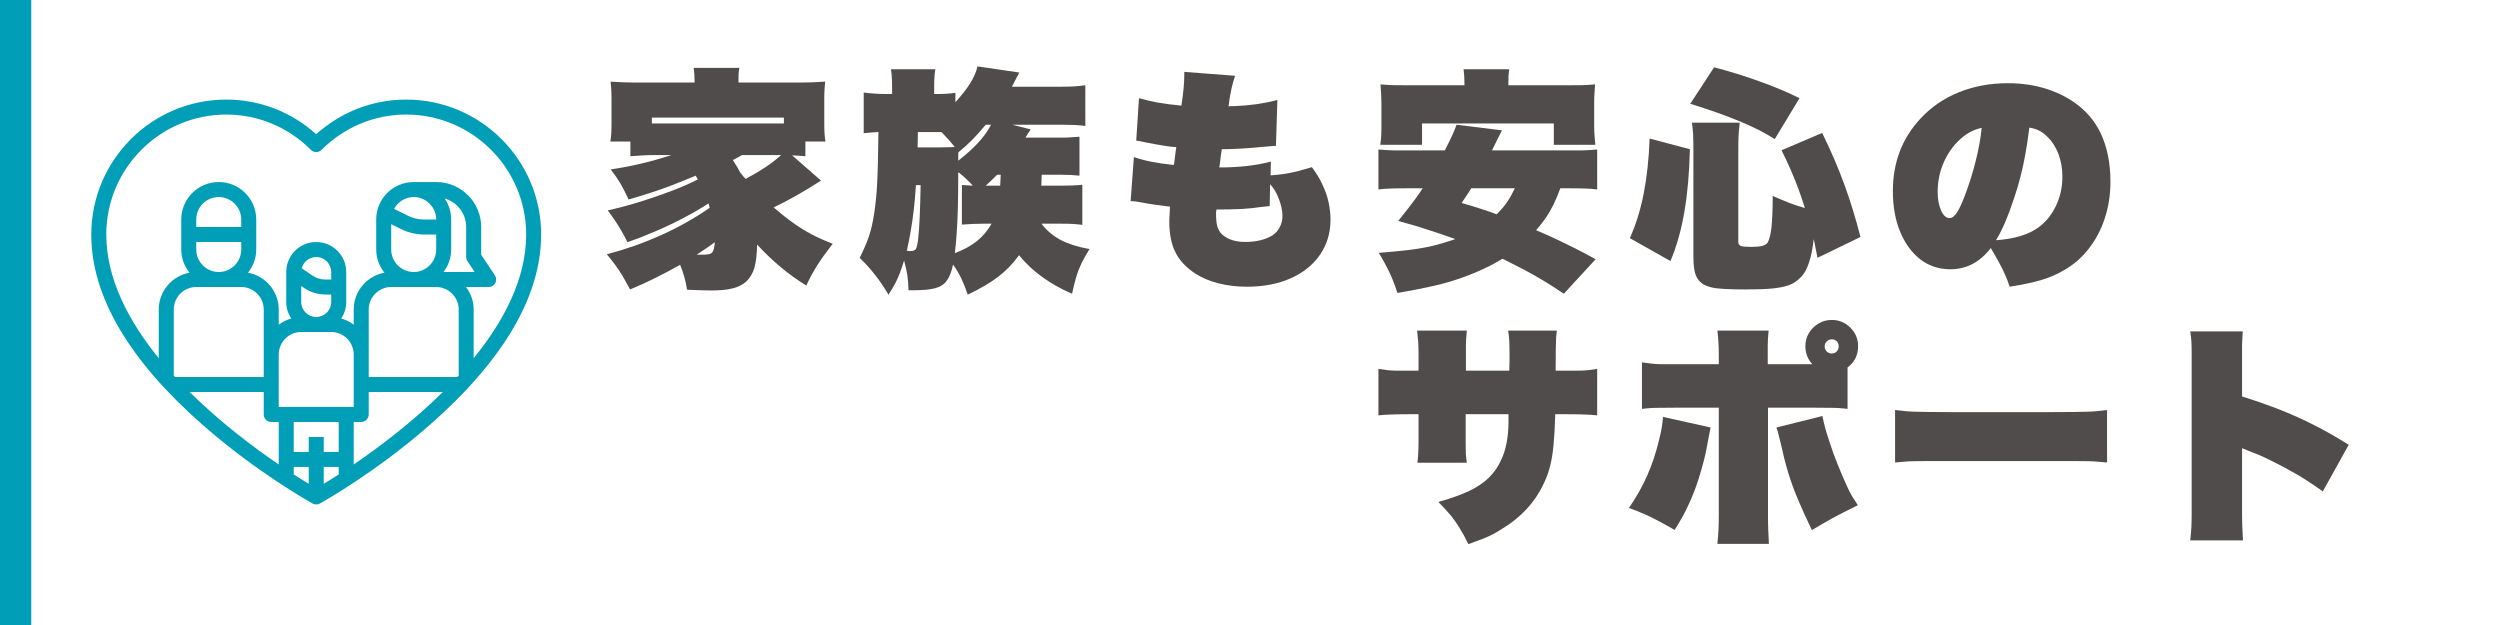
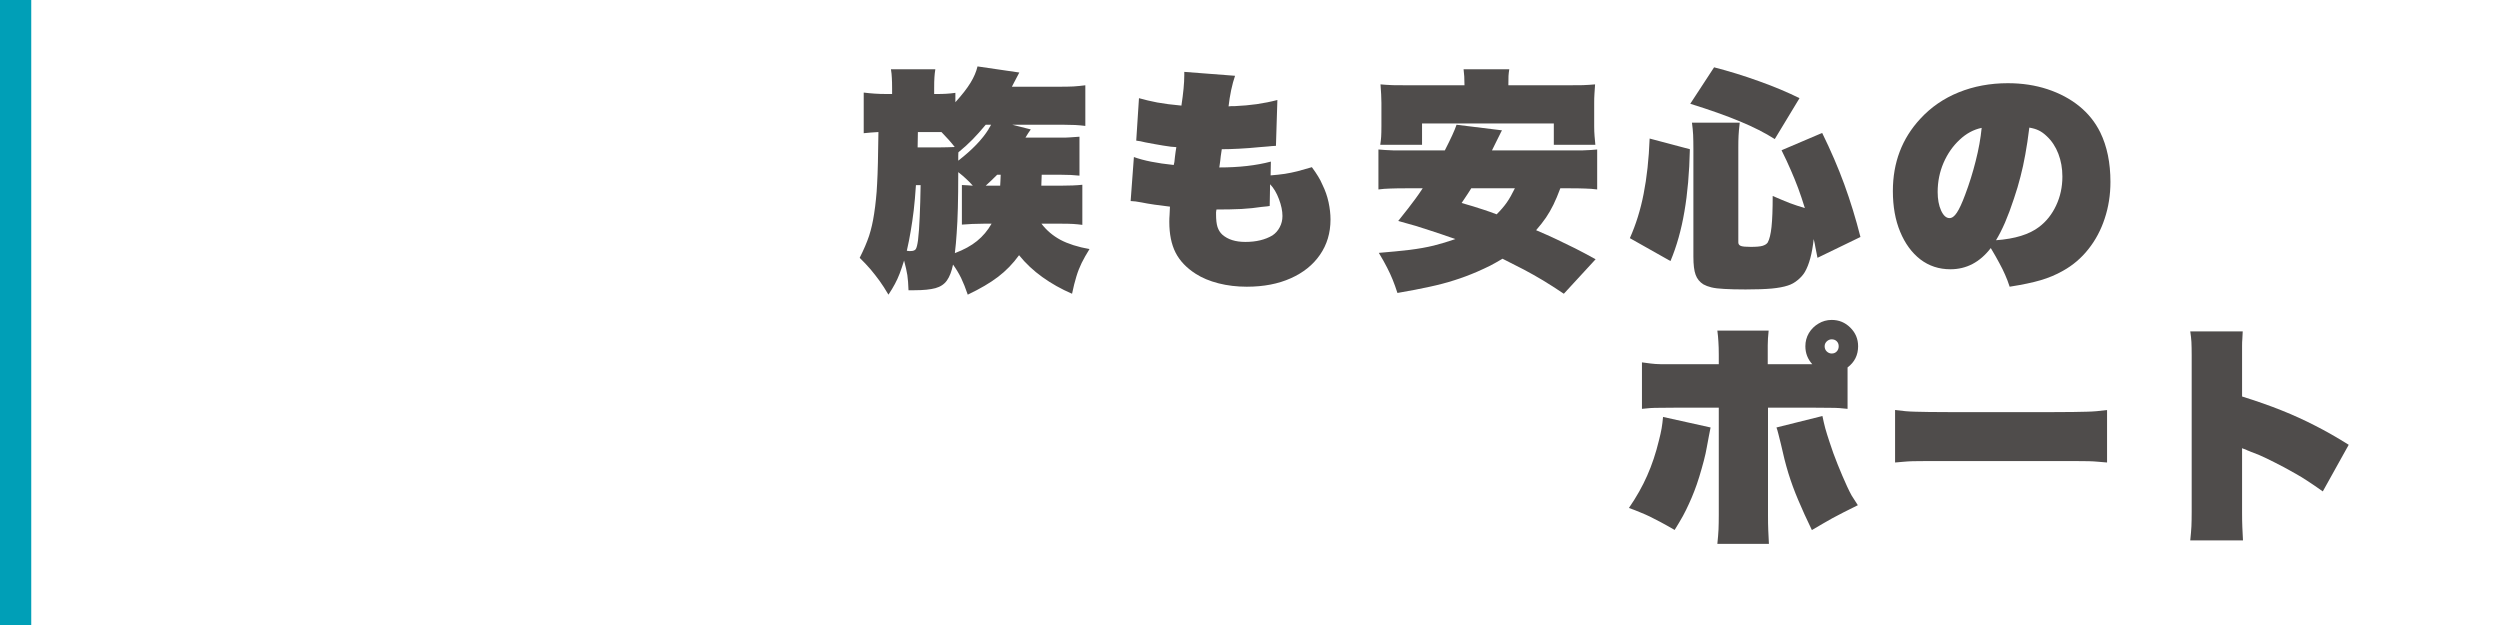
<svg xmlns="http://www.w3.org/2000/svg" width="400" zoomAndPan="magnify" viewBox="0 0 300 75" height="100" preserveAspectRatio="xMidYMid meet" version="1.0">
  <defs>
    <g />
    <clipPath id="59073d5cc1">
      <path d="M 0 0 L 3.75 0 L 3.75 75 L 0 75 Z M 0 0 " clip-rule="nonzero" />
    </clipPath>
    <clipPath id="70bb5ac85a">
      <path d="M 0 0 L 3.75 0 L 3.75 75 L 0 75 Z M 0 0 " clip-rule="nonzero" />
    </clipPath>
    <clipPath id="826d9671c8">
      <rect x="0" width="4" y="0" height="75" />
    </clipPath>
    <clipPath id="2e8930a46f">
      <path d="M 10.953 11.949 L 64.953 11.949 L 64.953 60.699 L 10.953 60.699 Z M 10.953 11.949 " clip-rule="nonzero" />
    </clipPath>
  </defs>
  <rect x="-30" width="360" fill="#ffffff" y="-7.5" height="90" fill-opacity="1" />
-   <rect x="-30" width="360" fill="#ffffff" y="-7.5" height="90" fill-opacity="1" />
  <g fill="#4f4c4b" fill-opacity="1">
    <g transform="translate(72.147, 32.25)">
      <g>
-         <path d="M 22.906 -13.609 L 26.375 -10.578 C 25.27 -9.867 24.254 -9.254 23.328 -8.734 C 22.41 -8.211 21.531 -7.754 20.688 -7.359 C 21.508 -6.648 22.285 -6.035 23.016 -5.516 C 23.742 -4.992 24.488 -4.531 25.25 -4.125 C 26.02 -3.727 26.863 -3.352 27.781 -3 C 27.031 -2.039 26.414 -1.188 25.938 -0.438 C 25.469 0.301 25.023 1.117 24.609 2.016 C 22.504 0.723 20.535 -0.914 18.703 -2.906 C 18.68 -1.727 18.578 -0.805 18.391 -0.141 C 18.203 0.516 17.879 1.066 17.422 1.516 C 17.023 1.891 16.488 2.164 15.812 2.344 C 15.145 2.52 14.258 2.609 13.156 2.609 C 12.875 2.609 12.445 2.598 11.875 2.578 C 11.312 2.555 10.785 2.535 10.297 2.516 C 10.203 1.898 10.086 1.367 9.953 0.922 C 9.828 0.473 9.664 0.008 9.469 -0.469 C 8.477 0.082 7.516 0.594 6.578 1.062 C 5.648 1.531 4.613 2.004 3.469 2.484 C 3.133 1.867 2.832 1.328 2.562 0.859 C 2.289 0.398 2.004 -0.023 1.703 -0.422 C 1.41 -0.828 1.066 -1.266 0.672 -1.734 C 2.93 -2.328 5.102 -3.094 7.188 -4.031 C 9.281 -4.977 11.223 -6.07 13.016 -7.312 C 12.992 -7.414 12.973 -7.5 12.953 -7.562 C 12.941 -7.633 12.914 -7.727 12.875 -7.844 C 12.094 -7.32 11.148 -6.77 10.047 -6.188 C 8.953 -5.602 7.801 -5.051 6.594 -4.531 C 5.383 -4.008 4.238 -3.562 3.156 -3.188 C 2.895 -3.707 2.648 -4.16 2.422 -4.547 C 2.203 -4.93 1.969 -5.312 1.719 -5.688 C 1.469 -6.07 1.156 -6.508 0.781 -7 C 2.031 -7.281 3.316 -7.625 4.641 -8.031 C 5.973 -8.445 7.242 -8.883 8.453 -9.344 C 9.672 -9.812 10.719 -10.27 11.594 -10.719 C 11.539 -10.812 11.5 -10.883 11.469 -10.938 C 11.438 -11 11.395 -11.078 11.344 -11.172 C 10.312 -10.742 9.367 -10.363 8.516 -10.031 C 7.672 -9.707 6.832 -9.41 6 -9.141 C 5.176 -8.867 4.27 -8.594 3.281 -8.312 C 2.926 -9.082 2.602 -9.719 2.312 -10.219 C 2.02 -10.719 1.629 -11.285 1.141 -11.922 C 3.566 -12.273 5.992 -12.848 8.422 -13.641 L 6.328 -13.641 C 5.785 -13.641 5.289 -13.625 4.844 -13.594 C 4.395 -13.562 3.945 -13.531 3.5 -13.5 L 3.5 -15.266 L 1.094 -15.266 C 1.145 -15.578 1.18 -15.883 1.203 -16.188 C 1.223 -16.5 1.234 -16.898 1.234 -17.391 L 1.234 -20.359 C 1.234 -20.836 1.223 -21.234 1.203 -21.547 C 1.18 -21.859 1.156 -22.16 1.125 -22.453 C 1.582 -22.422 2.07 -22.395 2.594 -22.375 C 3.125 -22.352 3.805 -22.344 4.641 -22.344 L 11.203 -22.344 L 11.203 -22.484 C 11.203 -23.141 11.164 -23.68 11.094 -24.109 L 16.578 -24.109 C 16.535 -23.898 16.504 -23.66 16.484 -23.391 C 16.473 -23.117 16.469 -22.828 16.469 -22.516 L 16.469 -22.344 L 23.359 -22.344 C 24.191 -22.344 24.867 -22.352 25.391 -22.375 C 25.922 -22.395 26.414 -22.422 26.875 -22.453 C 26.844 -22.16 26.816 -21.859 26.797 -21.547 C 26.773 -21.234 26.766 -20.836 26.766 -20.359 L 26.766 -17.359 C 26.766 -16.953 26.773 -16.582 26.797 -16.25 C 26.816 -15.926 26.852 -15.598 26.906 -15.266 L 24.5 -15.266 L 24.5 -13.5 C 24.195 -13.531 23.945 -13.551 23.75 -13.562 C 23.562 -13.57 23.281 -13.586 22.906 -13.609 Z M 21.594 -13.641 L 16.891 -13.641 C 16.703 -13.547 16.555 -13.461 16.453 -13.391 C 16.348 -13.328 16.129 -13.211 15.797 -13.047 C 16.055 -12.641 16.234 -12.352 16.328 -12.188 C 16.422 -12.031 16.539 -11.812 16.688 -11.531 C 16.832 -11.344 16.941 -11.207 17.016 -11.125 C 17.098 -11.039 17.203 -10.926 17.328 -10.781 C 18.203 -11.25 18.973 -11.703 19.641 -12.141 C 20.305 -12.578 20.957 -13.078 21.594 -13.641 Z M 11.453 -1.688 C 11.672 -1.688 11.836 -1.688 11.953 -1.688 C 12.066 -1.688 12.16 -1.688 12.234 -1.688 C 12.797 -1.688 13.156 -1.773 13.312 -1.953 C 13.469 -2.129 13.578 -2.539 13.641 -3.188 C 13.285 -2.926 12.961 -2.695 12.672 -2.5 C 12.379 -2.312 11.973 -2.039 11.453 -1.688 Z M 21.922 -17.438 L 21.922 -18.141 L 6.078 -18.141 L 6.078 -17.438 Z M 21.922 -17.438 " />
-       </g>
+         </g>
    </g>
  </g>
  <g fill="#4f4c4b" fill-opacity="1">
    <g transform="translate(102.943, 32.25)">
      <g>
        <path d="M 11.703 -21.109 L 11.703 -19.984 C 12.504 -20.867 13.109 -21.645 13.516 -22.312 C 13.93 -22.988 14.211 -23.645 14.359 -24.281 L 19.375 -23.547 C 19.25 -23.305 19.094 -23.008 18.906 -22.656 C 18.719 -22.301 18.578 -22.031 18.484 -21.844 L 24.328 -21.844 C 24.867 -21.844 25.379 -21.852 25.859 -21.875 C 26.336 -21.906 26.816 -21.953 27.297 -22.016 L 27.297 -17.141 C 26.891 -17.191 26.484 -17.227 26.078 -17.25 C 25.68 -17.27 25.211 -17.281 24.672 -17.281 L 18.531 -17.281 L 20.75 -16.719 C 20.613 -16.531 20.508 -16.379 20.438 -16.266 C 20.363 -16.148 20.254 -15.973 20.109 -15.734 L 24.469 -15.734 C 24.844 -15.734 25.176 -15.742 25.469 -15.766 C 25.77 -15.785 26.145 -15.812 26.594 -15.844 L 26.594 -11.172 C 25.977 -11.242 25.223 -11.281 24.328 -11.281 L 22.062 -11.281 C 22.039 -10.832 22.031 -10.551 22.031 -10.438 C 22.031 -10.332 22.023 -10.176 22.016 -9.969 L 24.359 -9.969 C 25.398 -9.969 26.258 -10.004 26.938 -10.078 L 26.938 -5.266 C 26.562 -5.316 26.195 -5.352 25.844 -5.375 C 25.488 -5.395 25.051 -5.406 24.531 -5.406 L 22.031 -5.406 C 22.645 -4.602 23.406 -3.957 24.312 -3.469 C 25.219 -2.988 26.379 -2.617 27.797 -2.359 C 27.43 -1.773 27.117 -1.223 26.859 -0.703 C 26.609 -0.191 26.395 0.352 26.219 0.938 C 26.039 1.52 25.867 2.207 25.703 3 C 24.398 2.438 23.211 1.77 22.141 1 C 21.078 0.238 20.145 -0.633 19.344 -1.625 C 18.613 -0.613 17.773 0.25 16.828 0.969 C 15.891 1.688 14.676 2.398 13.188 3.109 C 12.926 2.336 12.66 1.672 12.391 1.109 C 12.117 0.555 11.797 0.02 11.422 -0.5 C 11.254 0.32 11.008 0.957 10.688 1.406 C 10.375 1.852 9.914 2.16 9.312 2.328 C 8.707 2.492 7.867 2.578 6.797 2.578 C 6.703 2.578 6.598 2.578 6.484 2.578 C 6.379 2.578 6.242 2.578 6.078 2.578 C 6.055 1.848 6.008 1.242 5.938 0.766 C 5.863 0.297 5.734 -0.285 5.547 -0.984 C 5.359 -0.379 5.18 0.141 5.016 0.578 C 4.848 1.016 4.66 1.426 4.453 1.812 C 4.242 2.207 3.984 2.641 3.672 3.109 C 3.297 2.473 2.938 1.914 2.594 1.438 C 2.25 0.969 1.891 0.508 1.516 0.062 C 1.141 -0.375 0.707 -0.832 0.219 -1.312 C 0.707 -2.281 1.082 -3.156 1.344 -3.938 C 1.602 -4.727 1.805 -5.617 1.953 -6.609 C 2.047 -7.203 2.117 -7.781 2.172 -8.344 C 2.234 -8.906 2.281 -9.531 2.312 -10.219 C 2.352 -10.906 2.383 -11.742 2.406 -12.734 C 2.426 -13.723 2.445 -14.945 2.469 -16.406 C 2.113 -16.383 1.805 -16.363 1.547 -16.344 C 1.297 -16.332 1.016 -16.305 0.703 -16.266 L 0.703 -21.141 C 1.129 -21.086 1.562 -21.047 2 -21.016 C 2.438 -20.984 2.926 -20.969 3.469 -20.969 L 4.109 -20.969 L 4.109 -21.641 C 4.109 -22.16 4.098 -22.582 4.078 -22.906 C 4.066 -23.238 4.031 -23.582 3.969 -23.938 L 9.297 -23.938 C 9.242 -23.602 9.207 -23.273 9.188 -22.953 C 9.164 -22.641 9.156 -22.211 9.156 -21.672 L 9.156 -20.969 L 9.469 -20.969 C 9.895 -20.969 10.281 -20.977 10.625 -21 C 10.969 -21.02 11.328 -21.055 11.703 -21.109 Z M 10.031 -16.406 L 7.203 -16.406 L 7.172 -14.562 L 9.75 -14.562 C 10.113 -14.562 10.441 -14.566 10.734 -14.578 C 11.023 -14.586 11.32 -14.598 11.625 -14.609 C 11.207 -15.148 10.676 -15.75 10.031 -16.406 Z M 12.062 -13.969 C 12.051 -13.781 12.047 -13.641 12.047 -13.547 C 12.047 -13.453 12.047 -13.258 12.047 -12.969 C 13.723 -14.27 14.938 -15.531 15.688 -16.75 C 15.688 -16.758 15.691 -16.773 15.703 -16.797 C 15.773 -16.93 15.832 -17.023 15.875 -17.078 C 15.914 -17.141 15.953 -17.207 15.984 -17.281 L 15.344 -17.281 C 14.781 -16.602 14.254 -16.016 13.766 -15.516 C 13.285 -15.023 12.719 -14.508 12.062 -13.969 Z M 12.484 -5.297 L 12.484 -10.047 C 12.766 -10.035 12.977 -10.023 13.125 -10.016 C 13.281 -10.004 13.504 -9.988 13.797 -9.969 C 13.523 -10.281 13.254 -10.555 12.984 -10.797 C 12.723 -11.047 12.41 -11.312 12.047 -11.594 C 12.047 -9.875 12.031 -8.438 12 -7.281 C 11.969 -6.125 11.922 -5.125 11.859 -4.281 C 11.805 -3.445 11.734 -2.645 11.641 -1.875 C 12.723 -2.281 13.609 -2.766 14.297 -3.328 C 14.992 -3.891 15.578 -4.582 16.047 -5.406 L 15.062 -5.406 C 14.562 -5.406 14.113 -5.395 13.719 -5.375 C 13.32 -5.352 12.91 -5.328 12.484 -5.297 Z M 7.531 -10.031 L 6.969 -10.031 C 6.895 -8.883 6.805 -7.875 6.703 -7 C 6.598 -6.125 6.477 -5.301 6.344 -4.531 C 6.219 -3.77 6.062 -2.977 5.875 -2.156 C 5.988 -2.133 6.078 -2.125 6.141 -2.125 C 6.211 -2.125 6.273 -2.125 6.328 -2.125 C 6.641 -2.125 6.848 -2.203 6.953 -2.359 C 7.055 -2.523 7.145 -2.879 7.219 -3.422 C 7.312 -4.203 7.379 -5.141 7.422 -6.234 C 7.473 -7.336 7.508 -8.602 7.531 -10.031 Z M 15.344 -9.969 L 17.078 -9.969 C 17.098 -10.227 17.109 -10.422 17.109 -10.547 C 17.109 -10.68 17.117 -10.926 17.141 -11.281 L 16.719 -11.281 C 16.438 -11 16.195 -10.766 16 -10.578 C 15.801 -10.391 15.582 -10.188 15.344 -9.969 Z M 15.344 -9.969 " />
      </g>
    </g>
  </g>
  <g fill="#4f4c4b" fill-opacity="1">
    <g transform="translate(133.739, 32.25)">
      <g>
        <path d="M 8.375 -23.625 L 14.469 -23.156 C 14.301 -22.688 14.145 -22.113 14 -21.438 C 13.863 -20.77 13.758 -20.117 13.688 -19.484 C 13.844 -19.504 13.957 -19.516 14.031 -19.516 C 14.102 -19.516 14.242 -19.516 14.453 -19.516 C 15.348 -19.555 16.219 -19.633 17.062 -19.75 C 17.914 -19.875 18.742 -20.039 19.547 -20.25 L 19.375 -14.75 C 19.164 -14.738 19 -14.727 18.875 -14.719 C 18.758 -14.707 18.598 -14.691 18.391 -14.672 C 18.191 -14.648 17.867 -14.625 17.422 -14.594 C 16.555 -14.508 15.734 -14.445 14.953 -14.406 C 14.172 -14.363 13.477 -14.344 12.875 -14.344 C 12.82 -13.977 12.781 -13.695 12.75 -13.5 C 12.727 -13.312 12.707 -13.125 12.688 -12.938 C 12.664 -12.75 12.629 -12.488 12.578 -12.156 C 14.941 -12.156 17.004 -12.391 18.766 -12.859 L 18.734 -11.203 C 19.367 -11.254 19.941 -11.316 20.453 -11.391 C 20.961 -11.473 21.469 -11.578 21.969 -11.703 C 22.477 -11.836 23.051 -12 23.688 -12.188 C 24.008 -11.75 24.258 -11.379 24.438 -11.078 C 24.625 -10.785 24.801 -10.441 24.969 -10.047 C 25.289 -9.398 25.531 -8.711 25.688 -7.984 C 25.844 -7.254 25.922 -6.562 25.922 -5.906 C 25.922 -4.301 25.5 -2.891 24.656 -1.672 C 23.82 -0.461 22.656 0.473 21.156 1.141 C 19.656 1.816 17.895 2.156 15.875 2.156 C 14.676 2.156 13.547 2.02 12.484 1.75 C 11.422 1.477 10.508 1.098 9.75 0.609 C 8.645 -0.098 7.836 -0.945 7.328 -1.938 C 6.828 -2.926 6.578 -4.156 6.578 -5.625 C 6.578 -5.906 6.586 -6.176 6.609 -6.438 C 6.629 -6.695 6.645 -7.035 6.656 -7.453 C 5.844 -7.555 5.234 -7.633 4.828 -7.688 C 4.43 -7.75 4.133 -7.797 3.938 -7.828 C 3.738 -7.867 3.52 -7.91 3.281 -7.953 C 2.926 -8.023 2.676 -8.066 2.531 -8.078 C 2.395 -8.086 2.195 -8.102 1.938 -8.125 L 2.328 -13.406 C 3.504 -12.977 5.098 -12.66 7.109 -12.453 C 7.148 -12.609 7.176 -12.727 7.188 -12.812 C 7.195 -12.895 7.219 -13.086 7.25 -13.391 C 7.289 -13.68 7.316 -13.883 7.328 -14 C 7.348 -14.113 7.379 -14.312 7.422 -14.594 C 7.066 -14.602 6.539 -14.664 5.844 -14.781 C 5.156 -14.895 4.43 -15.023 3.672 -15.172 C 3.441 -15.234 3.258 -15.273 3.125 -15.297 C 3 -15.328 2.828 -15.352 2.609 -15.375 L 2.938 -20.469 C 3.594 -20.281 4.32 -20.109 5.125 -19.953 C 5.926 -19.805 6.895 -19.68 8.031 -19.578 C 8.258 -21.066 8.375 -22.281 8.375 -23.219 C 8.375 -23.25 8.375 -23.301 8.375 -23.375 C 8.375 -23.445 8.375 -23.531 8.375 -23.625 Z M 18.672 -10.141 L 18.625 -7.531 C 18.488 -7.508 18.379 -7.492 18.297 -7.484 C 18.211 -7.473 18.004 -7.453 17.672 -7.422 C 16.922 -7.305 16.109 -7.223 15.234 -7.172 C 14.359 -7.129 13.359 -7.109 12.234 -7.109 C 12.211 -6.984 12.195 -6.875 12.188 -6.781 C 12.188 -6.695 12.188 -6.613 12.188 -6.531 C 12.188 -5.895 12.242 -5.391 12.359 -5.016 C 12.484 -4.641 12.676 -4.332 12.938 -4.094 C 13.602 -3.508 14.523 -3.219 15.703 -3.219 C 16.992 -3.219 18.078 -3.477 18.953 -4 C 19.328 -4.25 19.617 -4.578 19.828 -4.984 C 20.047 -5.391 20.156 -5.836 20.156 -6.328 C 20.156 -6.941 20.016 -7.617 19.734 -8.359 C 19.453 -9.109 19.098 -9.703 18.672 -10.141 Z M 18.672 -10.141 " />
      </g>
    </g>
  </g>
  <g fill="#4f4c4b" fill-opacity="1">
    <g transform="translate(164.536, 32.25)">
      <g>
        <path d="M 26.938 -1.141 L 23.125 3 C 22.227 2.395 21.398 1.863 20.641 1.406 C 19.891 0.957 19.125 0.523 18.344 0.109 C 17.57 -0.297 16.711 -0.734 15.766 -1.203 C 15.242 -0.891 14.754 -0.613 14.297 -0.375 C 13.836 -0.145 13.312 0.098 12.719 0.359 C 11.801 0.754 10.895 1.094 10 1.375 C 9.102 1.664 8.117 1.926 7.047 2.156 C 5.973 2.395 4.676 2.645 3.156 2.906 C 2.957 2.289 2.766 1.754 2.578 1.297 C 2.391 0.836 2.172 0.363 1.922 -0.125 C 1.672 -0.625 1.336 -1.219 0.922 -1.906 C 2.336 -2.02 3.57 -2.141 4.625 -2.266 C 5.688 -2.398 6.648 -2.57 7.516 -2.781 C 8.379 -3 9.242 -3.258 10.109 -3.562 C 9.492 -3.781 8.938 -3.973 8.438 -4.141 C 7.945 -4.305 7.457 -4.469 6.969 -4.625 C 6.488 -4.789 5.953 -4.961 5.359 -5.141 C 4.773 -5.316 4.07 -5.516 3.25 -5.734 C 3.727 -6.336 4.125 -6.836 4.438 -7.234 C 4.75 -7.641 5.039 -8.023 5.312 -8.391 C 5.582 -8.754 5.875 -9.176 6.188 -9.656 L 4.344 -9.656 C 3.477 -9.656 2.797 -9.645 2.297 -9.625 C 1.805 -9.613 1.332 -9.578 0.875 -9.516 L 0.875 -14.312 C 1.145 -14.289 1.41 -14.27 1.672 -14.25 C 1.941 -14.227 2.281 -14.211 2.688 -14.203 C 3.094 -14.203 3.645 -14.203 4.344 -14.203 L 8.844 -14.203 C 9.57 -15.617 10.039 -16.645 10.25 -17.281 L 15.703 -16.609 C 15.609 -16.453 15.531 -16.301 15.469 -16.156 C 15.406 -16.02 15.301 -15.812 15.156 -15.531 C 15.02 -15.258 14.801 -14.816 14.5 -14.203 L 23.688 -14.203 C 24.395 -14.203 24.953 -14.203 25.359 -14.203 C 25.773 -14.211 26.113 -14.227 26.375 -14.25 C 26.633 -14.27 26.883 -14.289 27.125 -14.312 L 27.125 -9.516 C 26.664 -9.578 26.188 -9.613 25.688 -9.625 C 25.195 -9.645 24.531 -9.656 23.688 -9.656 L 22.703 -9.656 C 22.422 -8.895 22.145 -8.238 21.875 -7.688 C 21.602 -7.133 21.305 -6.617 20.984 -6.141 C 20.66 -5.672 20.266 -5.164 19.797 -4.625 C 20.734 -4.227 21.562 -3.859 22.281 -3.516 C 23.008 -3.172 23.738 -2.816 24.469 -2.453 C 25.195 -2.086 26.02 -1.648 26.938 -1.141 Z M 17.25 -9.656 L 12.016 -9.656 C 11.848 -9.375 11.711 -9.16 11.609 -9.016 C 11.504 -8.867 11.398 -8.711 11.297 -8.547 C 11.191 -8.391 11.047 -8.172 10.859 -7.891 C 11.398 -7.742 11.863 -7.609 12.25 -7.484 C 12.633 -7.367 13.039 -7.238 13.469 -7.094 C 13.895 -6.957 14.426 -6.77 15.062 -6.531 C 15.562 -7.031 15.969 -7.504 16.281 -7.953 C 16.594 -8.398 16.914 -8.969 17.25 -9.656 Z M 16.469 -22.016 L 23.359 -22.016 C 24.191 -22.016 24.867 -22.02 25.391 -22.031 C 25.922 -22.051 26.414 -22.082 26.875 -22.125 C 26.844 -21.688 26.816 -21.301 26.797 -20.969 C 26.773 -20.633 26.766 -20.281 26.766 -19.906 L 26.766 -17.078 C 26.766 -16.672 26.781 -16.285 26.812 -15.922 C 26.844 -15.555 26.875 -15.207 26.906 -14.875 L 21.922 -14.875 L 21.922 -17.438 L 6.109 -17.438 L 6.109 -14.875 L 1.094 -14.875 C 1.145 -15.188 1.18 -15.504 1.203 -15.828 C 1.223 -16.16 1.234 -16.586 1.234 -17.109 L 1.234 -19.906 C 1.234 -20.258 1.223 -20.598 1.203 -20.922 C 1.18 -21.254 1.156 -21.656 1.125 -22.125 C 1.582 -22.082 2.07 -22.051 2.594 -22.031 C 3.125 -22.02 3.805 -22.016 4.641 -22.016 L 11.203 -22.016 C 11.203 -22.797 11.164 -23.438 11.094 -23.938 L 16.578 -23.938 C 16.535 -23.695 16.504 -23.43 16.484 -23.141 C 16.473 -22.848 16.469 -22.516 16.469 -22.141 Z M 16.469 -22.016 " />
      </g>
    </g>
  </g>
  <g fill="#4f4c4b" fill-opacity="1">
    <g transform="translate(195.332, 32.25)">
      <g>
        <path d="M 13.266 -14.562 L 13.266 -3.156 C 13.266 -2.957 13.367 -2.816 13.578 -2.734 C 13.785 -2.66 14.176 -2.625 14.75 -2.625 C 15.406 -2.625 15.879 -2.664 16.172 -2.75 C 16.473 -2.844 16.68 -2.977 16.797 -3.156 C 17.004 -3.531 17.156 -4.148 17.25 -5.016 C 17.344 -5.891 17.391 -7.129 17.391 -8.734 C 18.211 -8.379 18.898 -8.094 19.453 -7.875 C 20.016 -7.664 20.613 -7.469 21.25 -7.281 C 20.988 -8.133 20.723 -8.926 20.453 -9.656 C 20.18 -10.383 19.883 -11.113 19.562 -11.844 C 19.25 -12.57 18.879 -13.363 18.453 -14.219 L 23.328 -16.297 C 24.367 -14.18 25.254 -12.125 25.984 -10.125 C 26.711 -8.133 27.359 -6.031 27.922 -3.812 L 22.766 -1.312 C 22.648 -1.875 22.566 -2.297 22.516 -2.578 C 22.473 -2.859 22.406 -3.188 22.312 -3.562 C 22.125 -1.82 21.77 -0.504 21.25 0.391 C 21.039 0.742 20.754 1.066 20.391 1.359 C 20.035 1.66 19.641 1.879 19.203 2.016 C 18.703 2.18 18.062 2.301 17.281 2.375 C 16.508 2.445 15.461 2.484 14.141 2.484 C 13.078 2.484 12.223 2.461 11.578 2.422 C 10.93 2.391 10.414 2.328 10.031 2.234 C 9.656 2.141 9.336 2.02 9.078 1.875 C 8.629 1.594 8.316 1.207 8.141 0.719 C 7.961 0.238 7.875 -0.484 7.875 -1.453 L 7.875 -14.359 C 7.875 -15.055 7.863 -15.629 7.844 -16.078 C 7.82 -16.523 7.773 -17.008 7.703 -17.531 L 13.438 -17.531 C 13.363 -16.926 13.316 -16.414 13.297 -16 C 13.273 -15.582 13.266 -15.102 13.266 -14.562 Z M 5.125 -0.922 L 0.25 -3.672 C 0.977 -5.297 1.531 -7.07 1.906 -9 C 2.289 -10.938 2.531 -13.145 2.625 -15.625 L 7.453 -14.344 C 7.391 -11.52 7.172 -9.023 6.797 -6.859 C 6.43 -4.691 5.875 -2.711 5.125 -0.922 Z M 20.609 -20.469 L 17.641 -15.562 C 16.461 -16.312 15.066 -17.02 13.453 -17.688 C 11.836 -18.363 9.852 -19.066 7.5 -19.797 L 10.359 -24.172 C 12.148 -23.711 13.953 -23.156 15.766 -22.5 C 17.578 -21.852 19.191 -21.176 20.609 -20.469 Z M 20.609 -20.469 " />
      </g>
    </g>
  </g>
  <g fill="#4f4c4b" fill-opacity="1">
    <g transform="translate(226.128, 32.25)">
      <g>
        <path d="M 15.031 2.156 C 14.863 1.633 14.68 1.156 14.484 0.719 C 14.297 0.281 14.066 -0.18 13.797 -0.672 C 13.535 -1.172 13.191 -1.773 12.766 -2.484 C 11.461 -0.785 9.848 0.062 7.922 0.062 C 6.555 0.062 5.352 -0.332 4.312 -1.125 C 3.281 -1.926 2.473 -3.031 1.891 -4.438 C 1.305 -5.844 1.016 -7.473 1.016 -9.328 C 1.016 -12.742 2.113 -15.633 4.312 -18 C 5.582 -19.383 7.117 -20.441 8.922 -21.172 C 10.723 -21.898 12.688 -22.266 14.812 -22.266 C 16.531 -22.266 18.113 -22.023 19.562 -21.547 C 21.02 -21.066 22.289 -20.391 23.375 -19.516 C 24.457 -18.641 25.301 -17.586 25.906 -16.359 C 26.719 -14.691 27.125 -12.711 27.125 -10.422 C 27.125 -8.867 26.895 -7.406 26.438 -6.031 C 25.988 -4.656 25.336 -3.43 24.484 -2.359 C 23.641 -1.285 22.617 -0.414 21.422 0.25 C 20.598 0.719 19.707 1.094 18.75 1.375 C 17.801 1.656 16.562 1.914 15.031 2.156 Z M 17.391 -16.938 C 17.242 -15.727 17.082 -14.648 16.906 -13.703 C 16.738 -12.766 16.547 -11.879 16.328 -11.047 C 16.117 -10.211 15.859 -9.336 15.547 -8.422 C 15.191 -7.336 14.832 -6.375 14.469 -5.531 C 14.102 -4.695 13.742 -3.992 13.391 -3.422 C 15.66 -3.586 17.383 -4.117 18.562 -5.016 C 19.438 -5.68 20.117 -6.539 20.609 -7.594 C 21.109 -8.656 21.359 -9.812 21.359 -11.062 C 21.359 -12.051 21.195 -12.961 20.875 -13.797 C 20.551 -14.641 20.086 -15.344 19.484 -15.906 C 19.172 -16.207 18.852 -16.438 18.531 -16.594 C 18.219 -16.75 17.836 -16.863 17.391 -16.938 Z M 11.672 -16.906 C 10.703 -16.707 9.816 -16.227 9.016 -15.469 C 8.211 -14.719 7.57 -13.797 7.094 -12.703 C 6.625 -11.609 6.391 -10.445 6.391 -9.219 C 6.391 -8.352 6.523 -7.613 6.797 -7 C 7.078 -6.383 7.414 -6.078 7.812 -6.078 C 8.113 -6.078 8.406 -6.289 8.688 -6.719 C 8.977 -7.145 9.312 -7.863 9.688 -8.875 C 10.188 -10.195 10.609 -11.547 10.953 -12.922 C 11.305 -14.297 11.547 -15.625 11.672 -16.906 Z M 11.672 -16.906 " />
      </g>
    </g>
  </g>
  <g fill="#4f4c4b" fill-opacity="1">
    <g transform="translate(164.536, 63)">
      <g>
-         <path d="M 11.375 -18.516 L 16.578 -18.516 C 16.598 -19.047 16.609 -19.457 16.609 -19.75 C 16.609 -20.039 16.609 -20.207 16.609 -20.25 C 16.609 -20.988 16.598 -21.594 16.578 -22.062 C 16.555 -22.531 16.508 -22.953 16.438 -23.328 L 22.281 -23.328 C 22.27 -23.16 22.254 -23 22.234 -22.844 C 22.211 -22.695 22.195 -22.484 22.188 -22.203 C 22.176 -21.922 22.164 -21.488 22.156 -20.906 C 22.145 -20.332 22.141 -19.535 22.141 -18.516 L 22.875 -18.516 C 23.695 -18.516 24.344 -18.516 24.812 -18.516 C 25.289 -18.523 25.695 -18.547 26.031 -18.578 C 26.375 -18.617 26.738 -18.672 27.125 -18.734 L 27.125 -13.156 C 26.77 -13.195 26.43 -13.223 26.109 -13.234 C 25.797 -13.254 25.398 -13.27 24.922 -13.281 C 24.453 -13.289 23.797 -13.297 22.953 -13.297 L 22.094 -13.297 C 22.051 -11.836 21.984 -10.609 21.891 -9.609 C 21.797 -8.617 21.656 -7.766 21.469 -7.047 C 21.289 -6.328 21.039 -5.641 20.719 -4.984 C 19.676 -2.742 18.004 -0.926 15.703 0.469 C 15.316 0.719 14.941 0.938 14.578 1.125 C 14.211 1.312 13.805 1.492 13.359 1.672 C 12.91 1.848 12.348 2.055 11.672 2.297 C 11.266 1.473 10.898 0.805 10.578 0.297 C 10.266 -0.211 9.922 -0.695 9.547 -1.156 C 9.172 -1.613 8.676 -2.148 8.062 -2.766 C 9.539 -3.18 10.77 -3.617 11.75 -4.078 C 12.727 -4.547 13.523 -5.082 14.141 -5.688 C 14.754 -6.301 15.25 -7.02 15.625 -7.844 C 16.188 -9.051 16.473 -10.562 16.484 -12.375 C 16.484 -12.656 16.484 -12.836 16.484 -12.922 C 16.484 -13.004 16.484 -13.129 16.484 -13.297 L 11.344 -13.297 L 11.344 -10 C 11.344 -9.477 11.348 -9.02 11.359 -8.625 C 11.379 -8.227 11.422 -7.844 11.484 -7.469 L 5.547 -7.469 C 5.641 -8.164 5.688 -9.02 5.688 -10.031 L 5.688 -13.297 L 5.047 -13.297 C 4.203 -13.297 3.539 -13.289 3.062 -13.281 C 2.594 -13.27 2.203 -13.254 1.891 -13.234 C 1.578 -13.223 1.238 -13.195 0.875 -13.156 L 0.875 -18.734 C 1.281 -18.672 1.645 -18.617 1.969 -18.578 C 2.301 -18.547 2.703 -18.523 3.172 -18.516 C 3.648 -18.516 4.301 -18.516 5.125 -18.516 L 5.688 -18.516 L 5.688 -20.641 C 5.688 -21.18 5.672 -21.66 5.641 -22.078 C 5.609 -22.492 5.566 -22.91 5.516 -23.328 L 11.484 -23.328 C 11.41 -22.578 11.375 -22 11.375 -21.594 Z M 11.375 -18.516 " />
-       </g>
+         </g>
    </g>
  </g>
  <g fill="#4f4c4b" fill-opacity="1">
    <g transform="translate(195.332, 63)">
      <g>
        <path d="M 16.797 -19.297 L 22.141 -19.297 C 21.586 -19.91 21.312 -20.629 21.312 -21.453 C 21.312 -22.023 21.453 -22.551 21.734 -23.031 C 22.023 -23.508 22.41 -23.891 22.891 -24.172 C 23.367 -24.461 23.895 -24.609 24.469 -24.609 C 25.344 -24.609 26.086 -24.301 26.703 -23.688 C 27.328 -23.07 27.641 -22.328 27.641 -21.453 C 27.641 -20.391 27.219 -19.539 26.375 -18.906 L 26.375 -13.938 C 26.02 -13.977 25.691 -14.008 25.391 -14.031 C 25.098 -14.051 24.723 -14.062 24.266 -14.062 C 23.805 -14.07 23.164 -14.078 22.344 -14.078 L 16.828 -14.078 L 16.828 -1.125 C 16.828 -0.469 16.836 0.113 16.859 0.625 C 16.879 1.145 16.906 1.691 16.938 2.266 L 10.75 2.266 C 10.82 1.598 10.867 1.02 10.891 0.531 C 10.91 0.039 10.922 -0.547 10.922 -1.234 L 10.922 -14.078 L 5.734 -14.078 C 4.93 -14.078 4.301 -14.07 3.844 -14.062 C 3.383 -14.062 3 -14.051 2.688 -14.031 C 2.383 -14.008 2.055 -13.977 1.703 -13.938 L 1.703 -19.516 C 2.098 -19.461 2.457 -19.414 2.781 -19.375 C 3.113 -19.332 3.508 -19.305 3.969 -19.297 C 4.438 -19.297 5.066 -19.297 5.859 -19.297 L 10.922 -19.297 L 10.922 -20.391 C 10.922 -21.035 10.906 -21.57 10.875 -22 C 10.852 -22.438 10.812 -22.879 10.75 -23.328 L 16.906 -23.328 C 16.832 -22.648 16.797 -22.062 16.797 -21.562 Z M 24.469 -22.281 C 24.25 -22.281 24.051 -22.195 23.875 -22.031 C 23.707 -21.863 23.625 -21.672 23.625 -21.453 C 23.625 -21.203 23.707 -20.992 23.875 -20.828 C 24.051 -20.66 24.25 -20.578 24.469 -20.578 C 24.719 -20.578 24.922 -20.66 25.078 -20.828 C 25.234 -20.992 25.312 -21.203 25.312 -21.453 C 25.312 -21.691 25.234 -21.891 25.078 -22.047 C 24.922 -22.203 24.719 -22.281 24.469 -22.281 Z M 4.234 -12.969 L 9.938 -11.703 C 9.906 -11.516 9.844 -11.195 9.75 -10.75 C 9.664 -10.301 9.578 -9.828 9.484 -9.328 C 9.41 -8.879 9.289 -8.336 9.125 -7.703 C 8.957 -7.066 8.773 -6.426 8.578 -5.781 C 8.379 -5.133 8.18 -4.562 7.984 -4.062 C 7.773 -3.52 7.562 -3.016 7.344 -2.547 C 7.133 -2.078 6.895 -1.594 6.625 -1.094 C 6.352 -0.602 6.02 -0.039 5.625 0.594 C 4.938 0.195 4.359 -0.125 3.891 -0.375 C 3.422 -0.625 3.004 -0.836 2.641 -1.016 C 2.273 -1.191 1.895 -1.359 1.5 -1.516 C 1.113 -1.68 0.66 -1.859 0.141 -2.047 C 1.035 -3.348 1.766 -4.641 2.328 -5.922 C 2.898 -7.203 3.375 -8.625 3.75 -10.188 C 3.883 -10.707 3.988 -11.176 4.062 -11.594 C 4.133 -12.02 4.191 -12.477 4.234 -12.969 Z M 17.844 -11.703 L 23.359 -13.078 C 23.461 -12.566 23.578 -12.07 23.703 -11.594 C 23.836 -11.125 24.008 -10.57 24.219 -9.938 C 24.5 -9.062 24.82 -8.172 25.188 -7.266 C 25.551 -6.359 25.926 -5.484 26.312 -4.641 C 26.52 -4.191 26.703 -3.828 26.859 -3.547 C 27.023 -3.273 27.273 -2.883 27.609 -2.375 C 26.922 -2.039 26.336 -1.75 25.859 -1.5 C 25.379 -1.258 24.953 -1.035 24.578 -0.828 C 24.211 -0.629 23.836 -0.414 23.453 -0.188 C 23.066 0.031 22.613 0.297 22.094 0.609 C 21.457 -0.711 20.91 -1.914 20.453 -3 C 19.992 -4.082 19.598 -5.16 19.266 -6.234 C 18.941 -7.305 18.645 -8.469 18.375 -9.719 C 18.258 -10.195 18.16 -10.594 18.078 -10.906 C 18.004 -11.219 17.926 -11.484 17.844 -11.703 Z M 17.844 -11.703 " />
      </g>
    </g>
  </g>
  <g fill="#4f4c4b" fill-opacity="1">
    <g transform="translate(226.128, 63)">
      <g>
        <path d="M 1.281 -7.5 L 1.281 -13.797 C 1.75 -13.742 2.172 -13.695 2.547 -13.656 C 2.922 -13.625 3.32 -13.602 3.75 -13.594 C 4.176 -13.582 4.707 -13.57 5.344 -13.562 C 5.977 -13.551 6.789 -13.547 7.781 -13.547 L 20.219 -13.547 C 21.207 -13.547 22.02 -13.551 22.656 -13.562 C 23.289 -13.57 23.82 -13.582 24.25 -13.594 C 24.676 -13.602 25.078 -13.625 25.453 -13.656 C 25.828 -13.695 26.25 -13.742 26.719 -13.797 L 26.719 -7.5 C 26.301 -7.539 25.93 -7.57 25.609 -7.594 C 25.297 -7.625 24.938 -7.645 24.531 -7.656 C 24.133 -7.664 23.598 -7.672 22.922 -7.672 C 22.254 -7.672 21.344 -7.672 20.188 -7.672 L 7.812 -7.672 C 6.656 -7.672 5.734 -7.672 5.047 -7.672 C 4.367 -7.672 3.828 -7.664 3.422 -7.656 C 3.023 -7.645 2.672 -7.625 2.359 -7.594 C 2.055 -7.57 1.695 -7.539 1.281 -7.5 Z M 1.281 -7.5 " />
      </g>
    </g>
  </g>
  <g fill="#4f4c4b" fill-opacity="1">
    <g transform="translate(256.924, 63)">
      <g>
        <path d="M 12.234 1.844 L 5.906 1.844 C 5.977 1.176 6.023 0.613 6.047 0.156 C 6.066 -0.301 6.078 -0.875 6.078 -1.562 L 6.078 -20.391 C 6.078 -21.023 6.066 -21.547 6.047 -21.953 C 6.023 -22.359 5.977 -22.785 5.906 -23.234 L 12.203 -23.234 C 12.191 -22.867 12.176 -22.562 12.156 -22.312 C 12.133 -22.07 12.125 -21.801 12.125 -21.5 L 12.125 -15.422 C 13.895 -14.867 15.477 -14.312 16.875 -13.75 C 18.281 -13.188 19.617 -12.578 20.891 -11.922 C 22.172 -11.273 23.516 -10.508 24.922 -9.625 L 21.812 -4.031 C 21.051 -4.57 20.426 -5 19.938 -5.312 C 19.445 -5.633 18.992 -5.91 18.578 -6.141 C 18.172 -6.379 17.703 -6.641 17.172 -6.922 C 16.359 -7.348 15.66 -7.703 15.078 -7.984 C 14.504 -8.266 13.945 -8.504 13.406 -8.703 C 13.375 -8.723 13.301 -8.75 13.188 -8.781 C 13.07 -8.82 13 -8.852 12.969 -8.875 C 12.875 -8.914 12.805 -8.941 12.766 -8.953 C 12.734 -8.973 12.672 -9.004 12.578 -9.047 C 12.492 -9.078 12.438 -9.098 12.406 -9.109 C 12.383 -9.117 12.336 -9.133 12.266 -9.156 L 12.125 -9.219 C 12.125 -9.176 12.125 -9.141 12.125 -9.109 C 12.125 -9.086 12.125 -9.055 12.125 -9.016 L 12.125 -1.453 C 12.125 -0.836 12.133 -0.27 12.156 0.25 C 12.176 0.77 12.203 1.301 12.234 1.844 Z M 12.234 1.844 " />
      </g>
    </g>
  </g>
  <g clip-path="url(#59073d5cc1)">
    <g transform="matrix(1, 0, 0, 1, 0, -0)">
      <g clip-path="url(#826d9671c8)">
        <g clip-path="url(#70bb5ac85a)">
          <path fill="#009fb7" d="M 0 0 L 3.75 0 L 3.75 75 L 0 75 Z M 0 0 " fill-opacity="1" fill-rule="nonzero" />
        </g>
      </g>
    </g>
  </g>
  <g clip-path="url(#2e8930a46f)">
-     <path fill="#009fb7" d="M 55.914 34.441 L 58.641 34.441 C 58.977 34.441 59.281 34.262 59.434 33.965 C 59.594 33.68 59.574 33.316 59.391 33.047 L 57.742 30.57 L 57.742 27.242 C 57.742 24.266 55.32 21.844 52.344 21.844 L 49.645 21.844 C 47.16 21.844 45.145 23.859 45.145 26.344 L 45.145 29.941 C 45.145 30.992 45.52 31.957 46.137 32.723 C 44.039 33.109 42.445 34.938 42.445 37.141 L 42.445 38.969 C 42.008 38.629 41.492 38.375 40.945 38.219 C 41.32 37.652 41.547 36.969 41.547 36.242 L 41.547 32.641 C 41.547 30.652 39.938 29.043 37.945 29.043 C 35.957 29.043 34.348 30.652 34.348 32.641 L 34.348 36.242 C 34.348 36.969 34.574 37.652 34.949 38.219 C 34.402 38.375 33.887 38.629 33.449 38.969 L 33.449 37.141 C 33.449 34.938 31.855 33.109 29.758 32.723 C 30.375 31.957 30.75 30.992 30.75 29.941 L 30.75 26.344 C 30.75 23.859 28.734 21.844 26.25 21.844 C 23.766 21.844 21.75 23.859 21.75 26.344 L 21.75 29.941 C 21.75 30.992 22.129 31.957 22.742 32.723 C 20.645 33.109 19.051 34.938 19.051 37.141 L 19.051 42.988 C 15.438 38.535 12.754 33.453 12.754 28.145 C 12.754 20.207 19.215 13.746 27.148 13.746 C 30.965 13.746 34.574 15.25 37.309 17.984 C 37.66 18.336 38.234 18.336 38.586 17.984 C 41.32 15.25 44.93 13.746 48.742 13.746 C 56.68 13.746 63.141 20.207 63.141 28.145 C 63.141 33.453 60.457 38.535 56.84 42.988 L 56.84 37.141 C 56.84 36.125 56.492 35.195 55.914 34.441 Z M 53.352 23.805 C 54.844 24.246 55.941 25.617 55.941 27.242 L 55.941 30.844 C 55.941 31.023 55.996 31.195 56.094 31.34 L 56.957 32.641 L 53.215 32.641 C 53.793 31.887 54.141 30.957 54.141 29.941 L 54.141 26.344 C 54.141 25.398 53.844 24.527 53.352 23.805 Z M 47.285 25.059 C 47.746 24.223 48.629 23.645 49.645 23.645 C 51.125 23.645 52.344 24.855 52.344 26.344 L 50.918 26.344 C 50.219 26.344 49.527 26.184 48.906 25.867 Z M 48.105 27.48 C 48.969 27.906 49.941 28.145 50.918 28.145 L 52.344 28.145 L 52.344 29.941 C 52.344 31.43 51.125 32.641 49.645 32.641 C 48.16 32.641 46.945 31.43 46.945 29.941 L 46.945 26.902 Z M 55.043 45.078 C 54.988 45.129 54.934 45.188 54.891 45.238 L 44.246 45.238 L 44.246 37.141 C 44.246 35.652 45.461 34.441 46.945 34.441 L 52.344 34.441 C 53.824 34.441 55.043 35.652 55.043 37.141 Z M 42.445 55.738 L 42.445 50.637 L 43.344 50.637 C 43.84 50.637 44.246 50.234 44.246 49.738 L 44.246 47.039 L 53.145 47.039 C 49.473 50.664 45.48 53.672 42.445 55.738 Z M 40.645 54.234 L 38.848 54.234 L 38.848 52.438 L 37.047 52.438 L 37.047 54.234 L 35.246 54.234 L 35.246 50.637 L 40.645 50.637 Z M 40.645 56.934 C 39.945 57.387 39.332 57.762 38.848 58.059 L 38.848 56.035 L 40.645 56.035 Z M 37.047 58.059 C 36.562 57.762 35.949 57.387 35.246 56.934 L 35.246 56.035 L 37.047 56.035 Z M 39.746 39.84 C 41.23 39.84 42.445 41.051 42.445 42.539 L 42.445 48.836 L 33.449 48.836 L 33.449 42.539 C 33.449 41.051 34.664 39.84 36.148 39.84 Z M 36.211 32.203 C 36.406 31.418 37.109 30.844 37.945 30.844 C 38.938 30.844 39.746 31.656 39.746 32.641 L 39.746 33.543 L 39.035 33.543 C 38.508 33.543 37.98 33.391 37.543 33.094 Z M 36.543 34.586 C 37.281 35.082 38.145 35.34 39.035 35.34 L 39.746 35.34 L 39.746 36.242 C 39.746 37.23 38.938 38.039 37.945 38.039 C 36.957 38.039 36.148 37.23 36.148 36.242 L 36.148 34.324 Z M 33.449 55.738 C 30.414 53.672 26.422 50.664 22.75 47.039 L 31.648 47.039 L 31.648 49.738 C 31.648 50.234 32.055 50.637 32.547 50.637 L 33.449 50.637 Z M 23.551 27.242 L 23.551 26.344 C 23.551 24.855 24.766 23.645 26.25 23.645 C 27.734 23.645 28.949 24.855 28.949 26.344 L 28.949 27.242 Z M 28.949 29.043 L 28.949 29.941 C 28.949 31.43 27.734 32.641 26.25 32.641 C 24.766 32.641 23.551 31.43 23.551 29.941 L 23.551 29.043 Z M 21.004 45.238 C 20.961 45.188 20.906 45.129 20.852 45.078 L 20.852 37.141 C 20.852 35.652 22.066 34.441 23.551 34.441 L 28.949 34.441 C 30.434 34.441 31.648 35.652 31.648 37.141 L 31.648 45.238 Z M 48.742 11.949 C 44.742 11.949 40.945 13.414 37.945 16.105 C 34.949 13.414 31.152 11.949 27.148 11.949 C 18.215 11.949 10.953 19.219 10.953 28.145 C 10.953 35.504 15.441 43.188 24.309 50.977 C 30.832 56.711 37.246 60.273 37.516 60.426 C 37.648 60.5 37.797 60.535 37.945 60.535 C 38.098 60.535 38.246 60.5 38.379 60.426 C 38.648 60.273 45.062 56.711 51.586 50.977 C 60.453 43.188 64.938 35.504 64.938 28.145 C 64.938 19.219 57.68 11.949 48.742 11.949 " fill-opacity="1" fill-rule="nonzero" />
-   </g>
+     </g>
</svg>